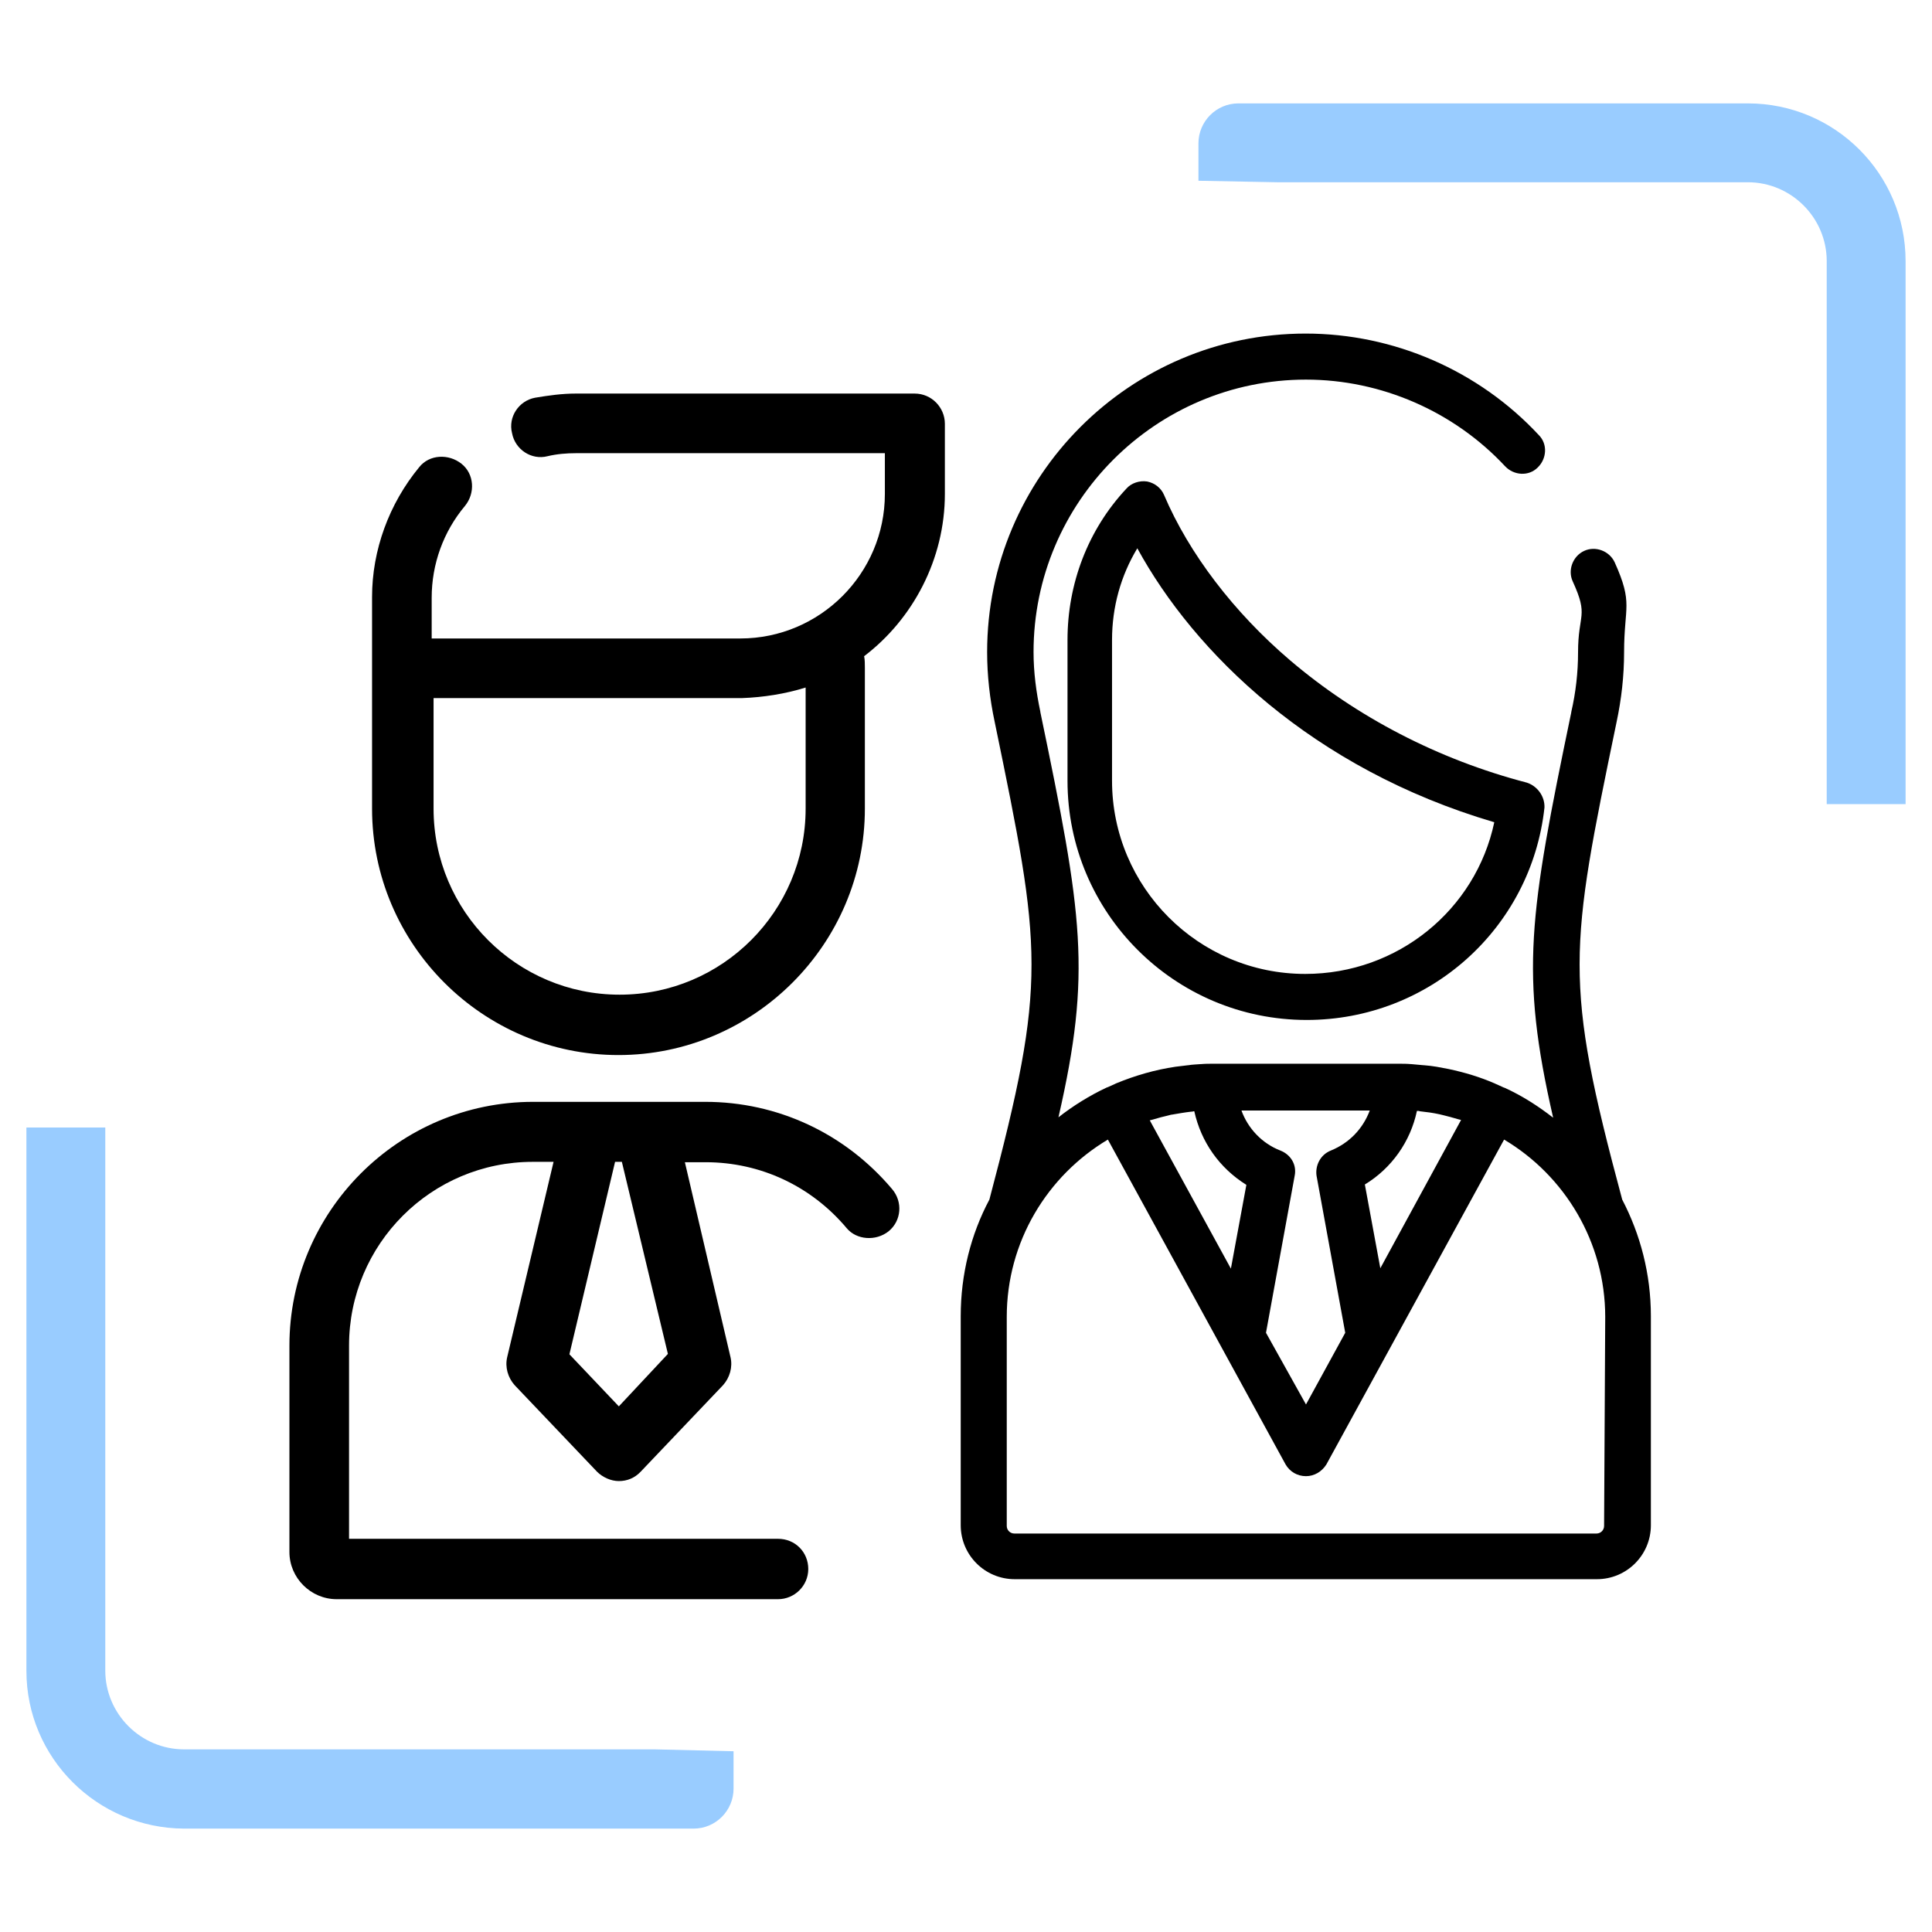
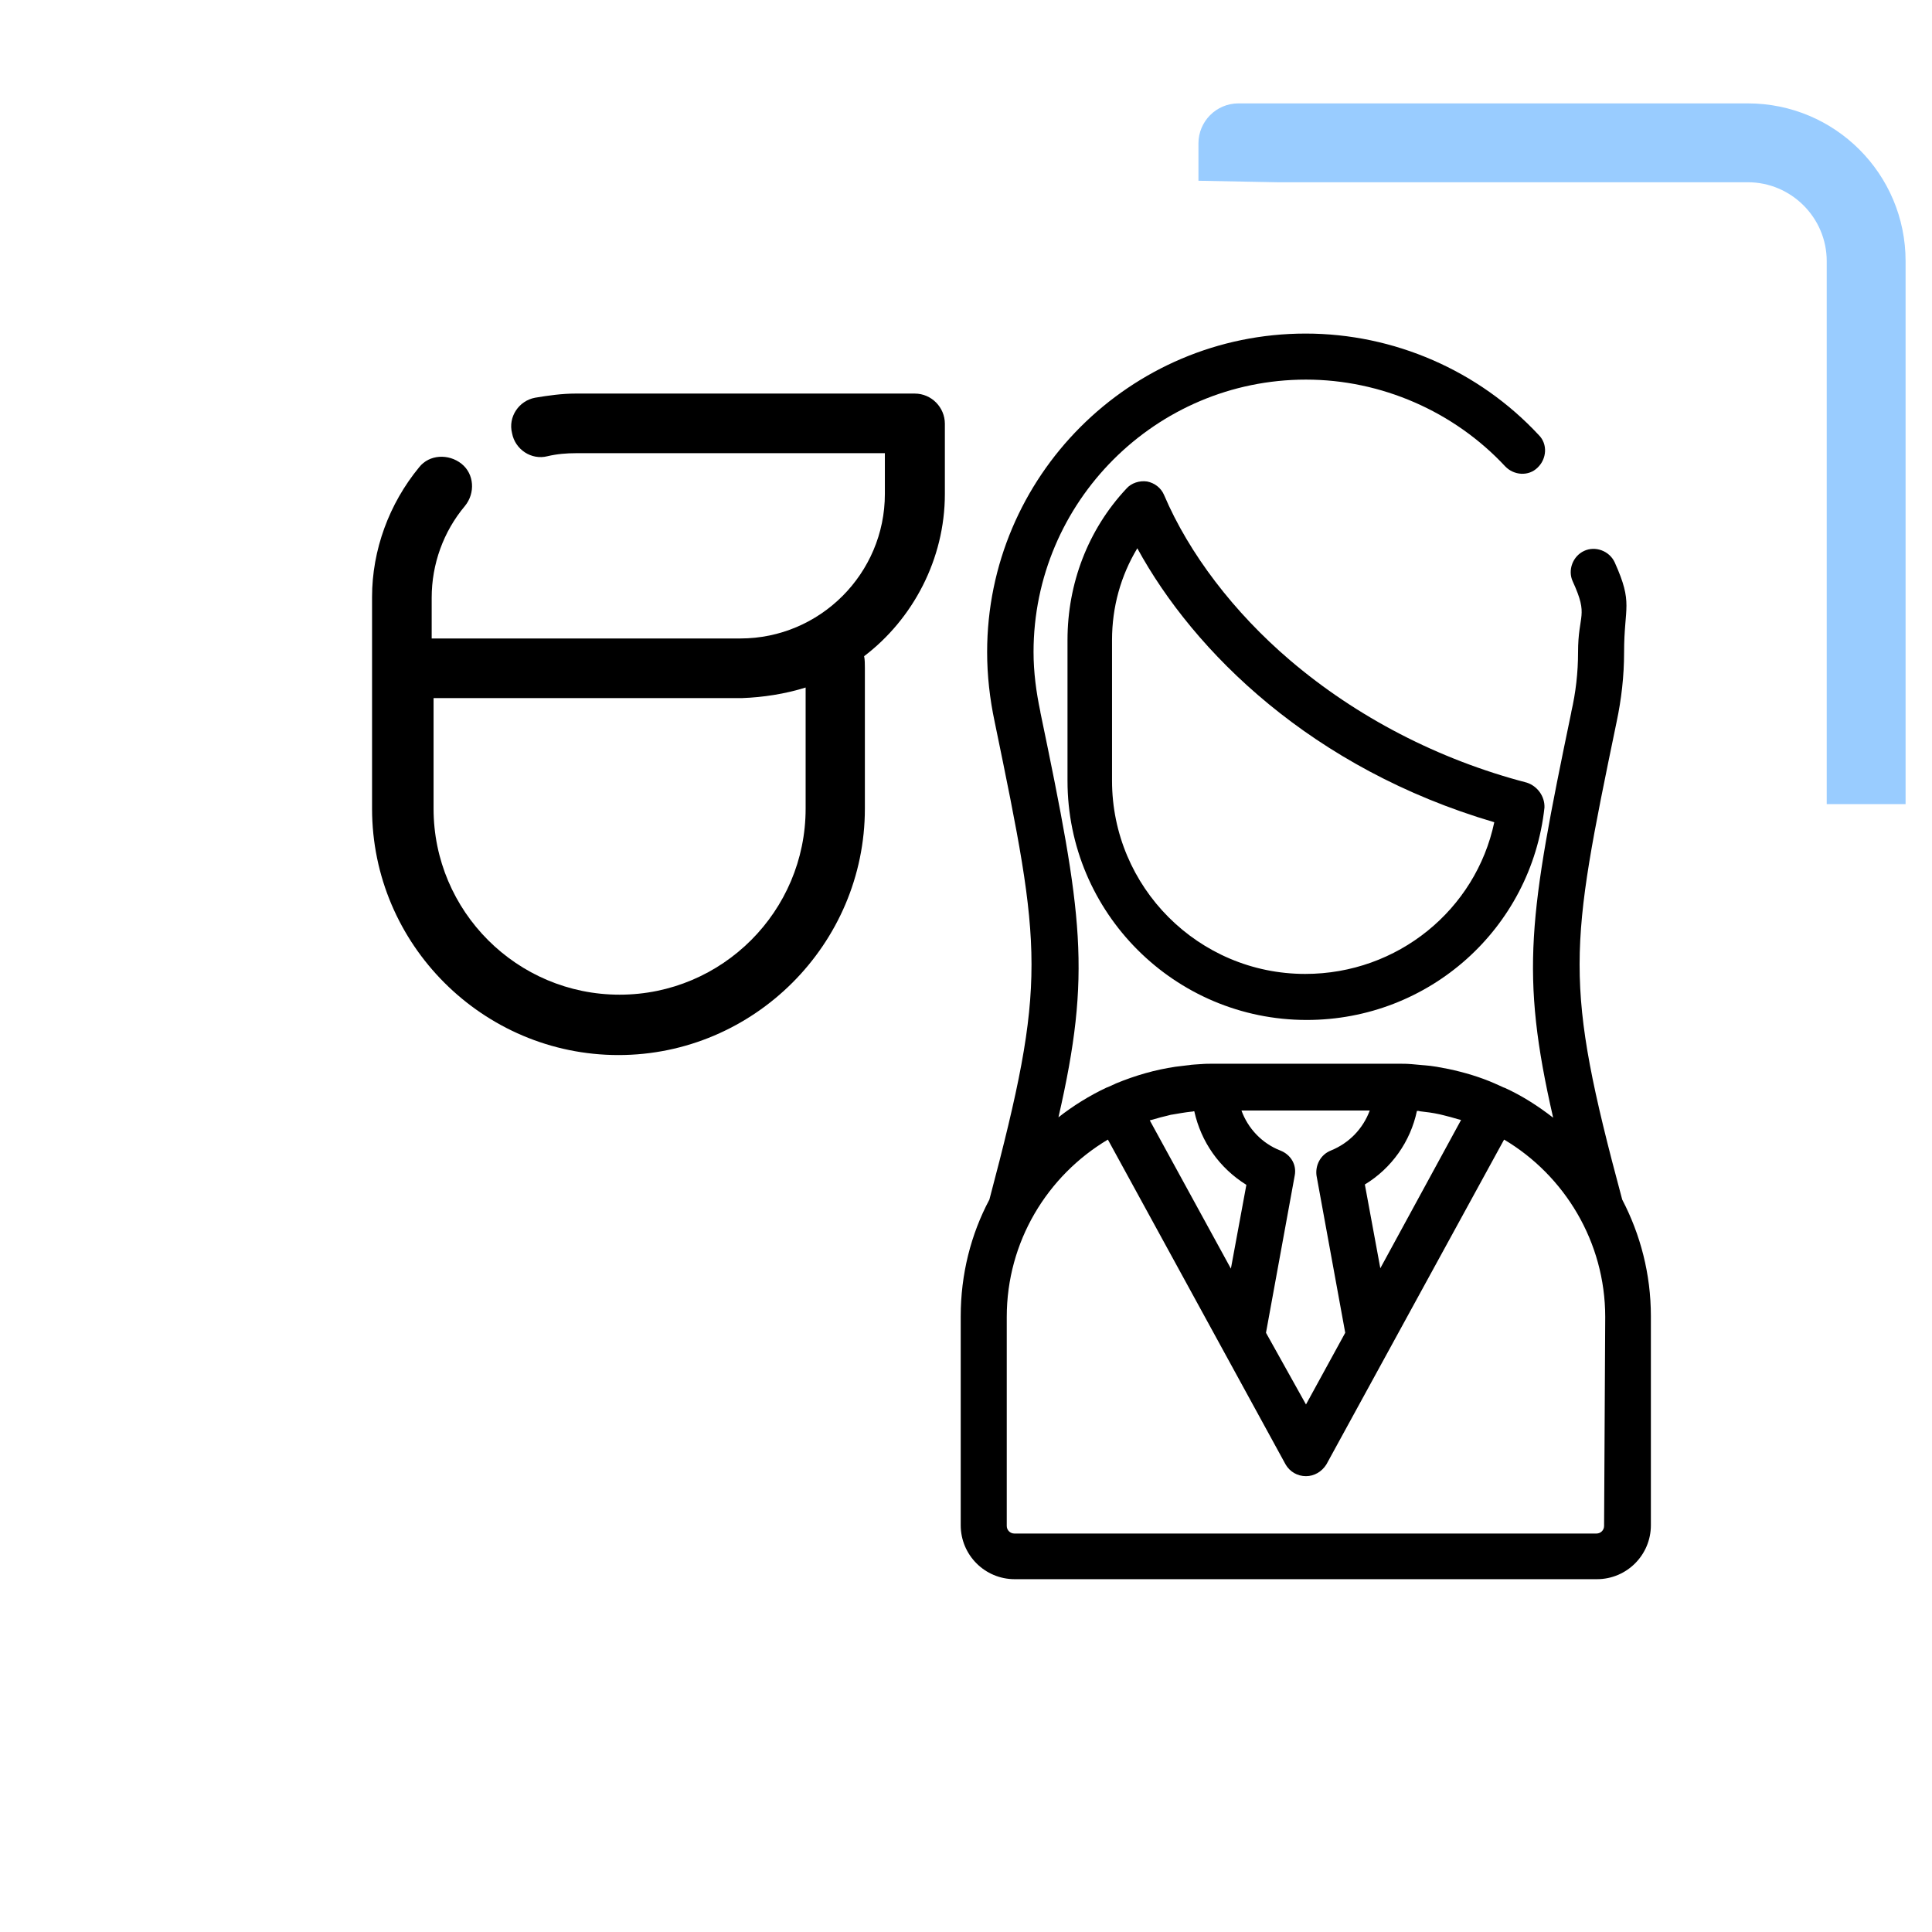
<svg xmlns="http://www.w3.org/2000/svg" version="1.1" id="Layer_1" x="0px" y="0px" viewBox="0 0 512 512" style="enable-background:new 0 0 512 512;" xml:space="preserve">
  <style type="text/css">
	.st0{fill:#99CCFF;}
</style>
  <g>
    <g>
      <path d="M428.4,191.4c1.3-6.1,2-12.3,2-18.5c0-12.3,2.5-12.8-2.5-23.9c-1.4-3-5.1-4.4-8.1-3c-3,1.4-4.4,5.1-3,8.1    c4.3,9.4,1.4,8.4,1.4,18.8c0,5.3-0.6,10.6-1.8,15.8v0.1c-11.2,53.9-13.6,69-4.8,107.4c-4-3.1-8.2-5.8-12.8-7.9    c-0.1,0-0.2-0.1-0.3-0.1c-0.7-0.3-1.3-0.6-2-0.9c-0.1,0-0.2-0.1-0.2-0.1c-4.1-1.8-8.2-3-12.4-3.9l0,0c-1.1-0.2-2.2-0.4-3.2-0.6    l0,0c-1.1-0.2-2.2-0.3-3.3-0.4c0,0,0,0-0.1,0c-1.1-0.1-2.2-0.2-3.3-0.3c0,0,0,0-0.1,0c-1.1-0.1-2.2-0.1-3.3-0.1h-0.4h-48.2h-0.4    c-1.1,0-2.2,0-3.3,0.1c0,0,0,0-0.1,0c-1.1,0.1-2.2,0.1-3.3,0.3c0,0,0,0-0.1,0c-1.1,0.1-2.2,0.3-3.3,0.4l0,0    c-5.4,0.8-10.6,2.3-15.7,4.4c-0.1,0-0.2,0.1-0.2,0.1c-0.7,0.3-1.3,0.6-2,0.9c-0.1,0-0.2,0.1-0.3,0.1c-4.5,2.1-9,4.9-12.8,7.9    c8.8-38.4,6.4-53.5-4.8-107.4v-0.1c-1.1-5.2-1.8-10.5-1.8-15.8c0-39.8,32.4-72.2,72.2-72.2c19.9,0,39.2,8.4,52.8,23    c2.3,2.4,6.2,2.7,8.6,0.3c2.4-2.3,2.7-6.2,0.3-8.6c-15.9-17.1-38.4-26.9-61.8-26.9c-46.6,0-84.4,37.9-84.4,84.4    c0,6.2,0.7,12.4,2,18.5c12.5,60.6,14,68.5-1.4,126.6c-4.9,9.2-7.6,19.8-7.6,30.9v55.4c0,7.9,6.4,14.3,14.3,14.3h154.3    c7.9,0,14.3-6.4,14.3-14.3v-55.4c0-11.2-2.8-21.7-7.6-30.9C414.3,259.9,415.9,251.8,428.4,191.4z M304.7,296.9    c0.1,0,0.3-0.1,0.4-0.1c0.1,0,0.3-0.1,0.4-0.1c0.7-0.2,1.4-0.4,2.1-0.6c0.1,0,0.3-0.1,0.4-0.1c0.8-0.2,1.7-0.4,2.4-0.6    c0,0,0,0,0.1,0c1.8-0.3,3.4-0.6,5.2-0.8c0.2,0,0.4,0,0.6-0.1c0.1,0,0.1,0,0.2,0c1.8,8.1,6.6,15,13.8,19.5l-4.1,22.2L304.7,296.9z     M335.5,353.2l7.6-41.6c0.6-2.9-1-5.6-3.8-6.7c-4.9-1.9-8.6-5.9-10.3-10.6H363c-1.8,4.8-5.4,8.6-10.3,10.6c-2.8,1.1-4.2,4-3.8,6.7    l7.6,41.6l-10.4,19L335.5,353.2z M365.8,336.1l-4.1-22.2c7.1-4.3,12.1-11.4,13.8-19.5c0.1,0,0.1,0,0.2,0c0.2,0,0.4,0,0.6,0.1    c1.8,0.2,3.4,0.4,5.2,0.8l0,0c0.8,0.2,1.7,0.4,2.4,0.6c0.1,0,0.3,0.1,0.4,0.1c0.7,0.2,1.4,0.4,2.1,0.6c0.1,0,0.3,0.1,0.4,0.1    c0.1,0,0.3,0.1,0.4,0.1L365.8,336.1z M425.1,404.4c0,1.1-0.9,2-2,2H268.8c-1.1,0-2-0.9-2-2v-55.4c0-19.9,10.7-37.4,26.8-47    l47.1,86.1c1.1,1.9,3.1,3.1,5.4,3.1c2.2,0,4.2-1.2,5.4-3.1l47.1-86.1c16,9.5,26.8,27.1,26.8,47L425.1,404.4L425.1,404.4z" />
      <path d="M404.6,207.4c-23.4-6.1-45.1-17.4-62.7-32.4c-14.9-12.7-26.8-28.3-33.4-43.8c-0.8-1.9-2.5-3.2-4.5-3.6    c-2-0.3-4.2,0.4-5.5,1.9c-10.2,10.9-15.6,25.2-15.6,40.1v37.3c0,35,28.4,63.4,63.4,63.4c32.4,0,59.5-24.2,63-56.3    C409.4,211,407.4,208.3,404.6,207.4z M345.9,258.1c-28.3,0-51.2-23-51.2-51.2v-37.3c0-8.7,2.3-17,6.7-24.3    c15,27.5,46.3,58.4,94.6,72.6C391.1,241.1,370.4,258.1,345.9,258.1z" />
    </g>
    <g>
-       <path d="M235.5,326.3c3.4-2.8,3.8-7.8,0.9-11.2c-12.5-14.8-30.4-23.1-49.5-23.1h-15.5h-14.6h-15.5c-35.7,0-64.6,29.1-64.6,64.6    v54.7c0,6.9,5.7,12.5,12.5,12.5h117c4.3,0,8-3.5,8-8c0-4.5-3.5-8-8-8H92.5v-51.2c0-26.9,21.8-48.7,48.7-48.7h5.5l-12.3,51.8    c-0.6,2.6,0.2,5.4,2,7.4l21.8,22.9c1.5,1.5,3.7,2.5,5.8,2.5c2.2,0,4.2-0.8,5.8-2.5l21.8-22.9c1.8-2,2.6-4.8,2-7.4L181.5,308h5.5    c14.5,0,28,6.3,37.4,17.5C227,328.6,232.1,329,235.5,326.3z M177,358.8L164,372.7l-13.1-13.8l12.1-51h1.8L177,358.8z" />
      <path d="M98.6,214.3c0,36,29.4,65.3,65.3,65.3s65.3-29.4,65.3-65.3V177c0-0.9,0-2.2-0.2-3.1c12.9-9.8,21.4-25.7,21.4-43v-18.6    c0-4.3-3.5-8-8-8h-89.8c-3.7,0-7.2,0.5-10.8,1.1c-4.3,0.8-7.2,5.1-6.1,9.4c0.8,4.3,5.1,7.2,9.4,6.1c2.5-0.6,5.1-0.8,7.5-0.8h81.9    v10.8c0,21.1-17.2,38.3-38.3,38.3h-81.8v-10.8c0-8.9,3.1-17.5,8.8-24.3c2.8-3.4,2.5-8.5-0.9-11.2s-8.5-2.5-11.2,0.9    c-8,9.7-12.5,22-12.5,34.4V177l0,0C98.6,177.1,98.6,214.3,98.6,214.3z M213.5,182.2v32.1c0,27.2-22.1,49.3-49.3,49.3    s-49.3-22.1-49.3-49.3V185h81.8C202.2,184.8,208.1,183.9,213.5,182.2z" />
    </g>
    <g>
-       <path class="st0" d="M194.4,464.1v9.9c0,5.8-4.7,10.6-10.6,10.6h-135C25.7,484.5,7,465.8,7,442.8V298.8h20.9v143.9    c0,11.5,9.4,20.9,20.9,20.9h124.7L194.4,464.1z" />
-     </g>
+       </g>
    <g>
      <path class="st0" d="M317.6,47.9V38c0-5.8,4.7-10.6,10.6-10.6h135c23.1,0,41.8,18.7,41.8,41.8v143.9h-20.9V69.2    c0-11.5-9.4-20.9-20.9-20.9H338.5L317.6,47.9z" />
    </g>
  </g>
</svg>